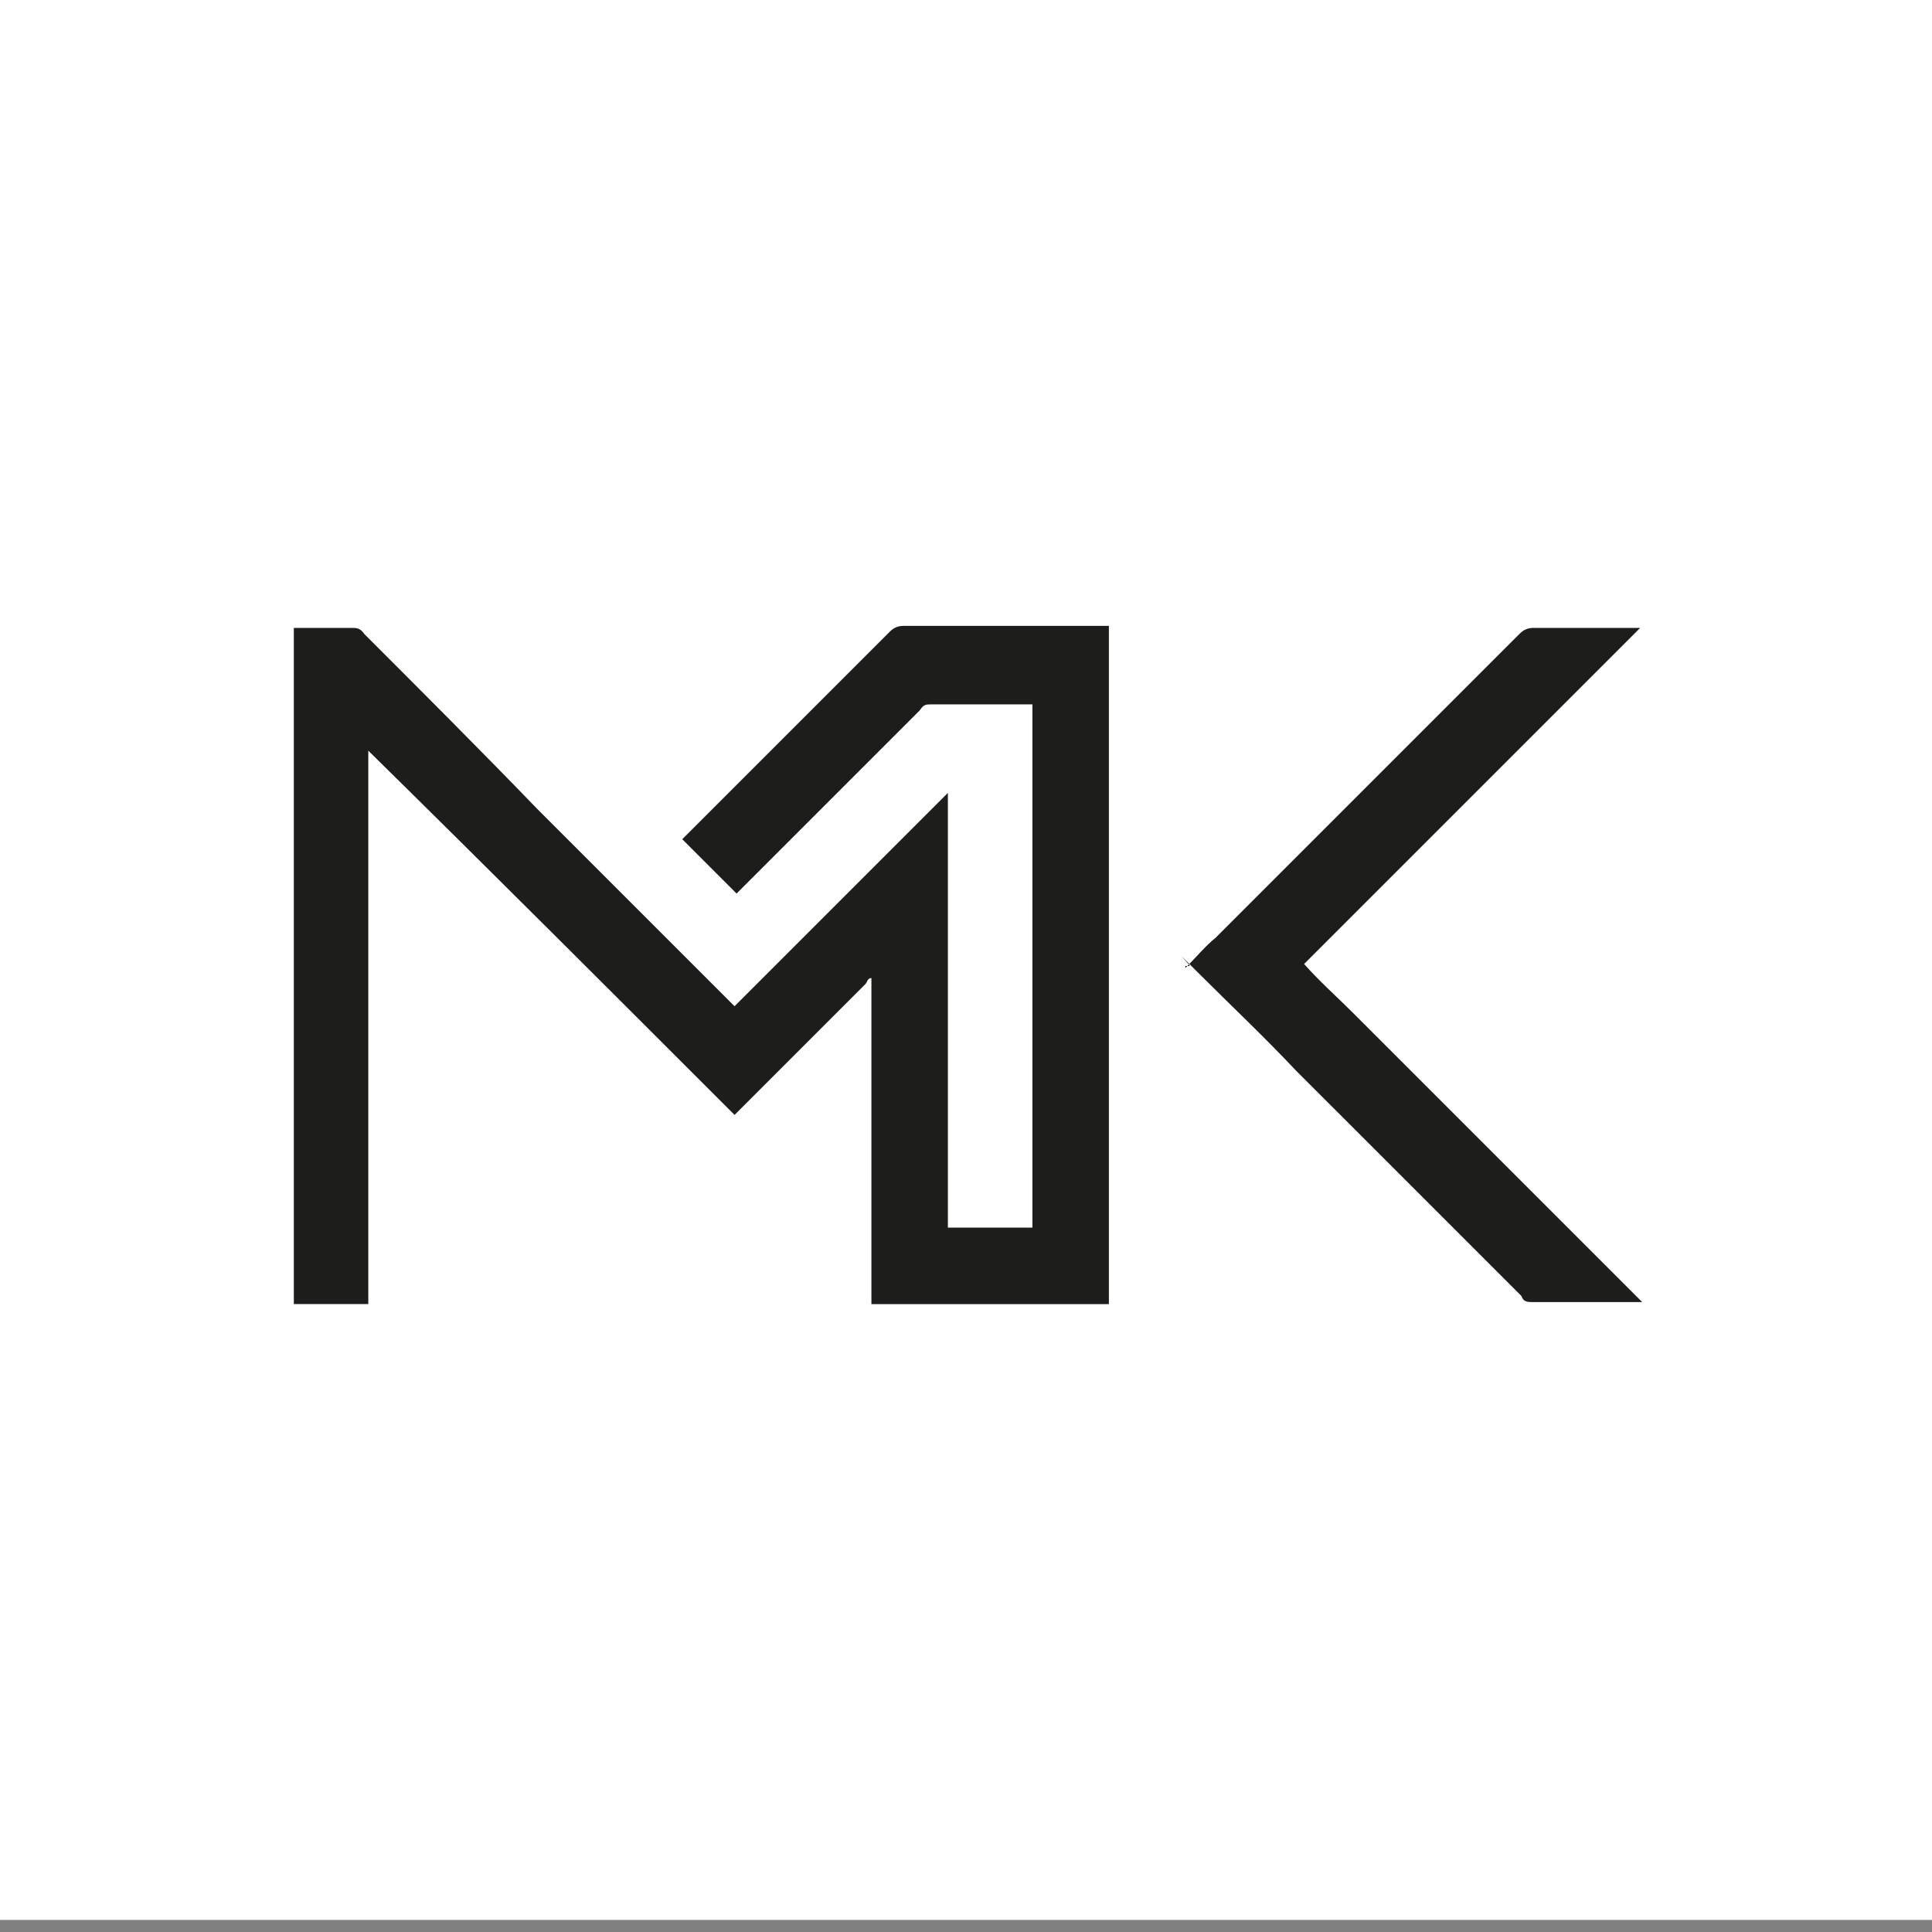
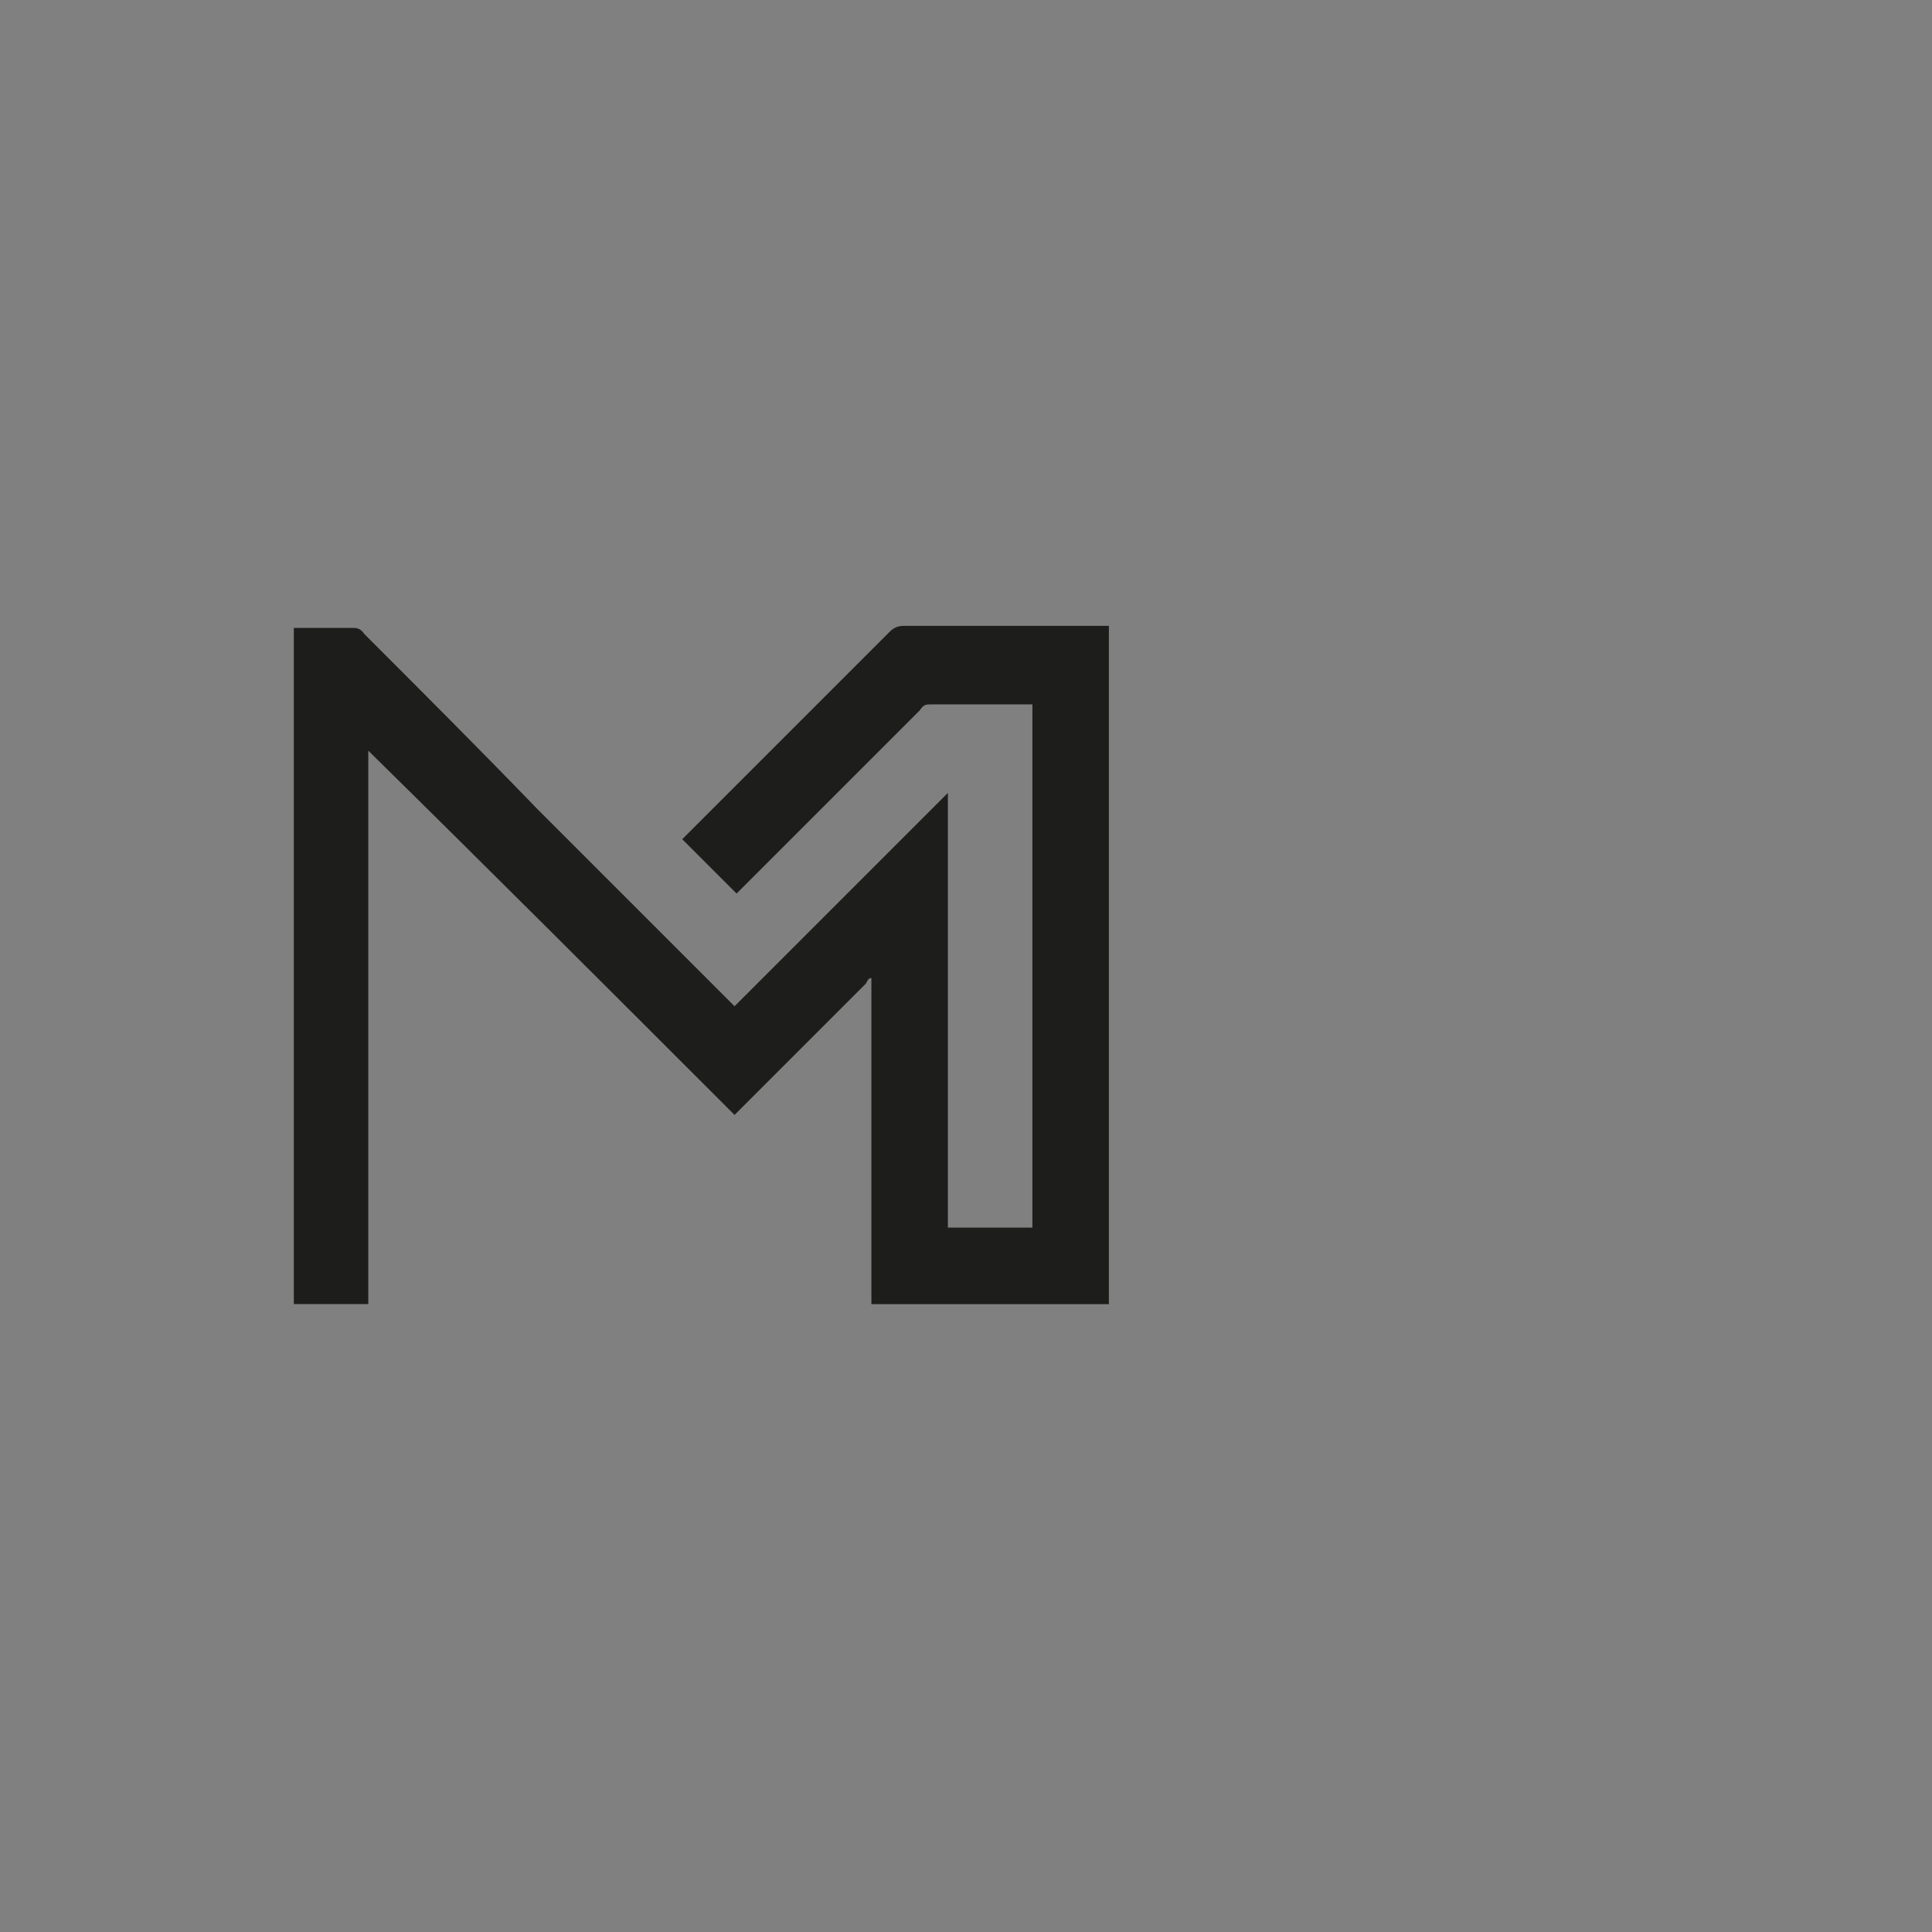
<svg xmlns="http://www.w3.org/2000/svg" data-bbox="0 0 96.1 95.4" viewBox="0 0 96 96" data-type="color">
  <rect x="0" y="0" width="96" height="96" fill="#808080" stroke="none" />
  <g>
-     <path fill="#ffffff" d="M96.1 0v95.4H0V0z" data-color="1" />
    <path d="M55.1 31.2v33.6H43.3V48.6c-.2 0-.2.2-.3.3l-6.2 6.2-.3.3c-6.1-6.1-12.1-12.1-18.2-18.1v27.5h-3.7V31.2h2.9c.2 0 .4 0 .6.3 2.9 2.9 5.8 5.8 8.6 8.7l9.5 9.5.3.3 10.6-10.6V61h4.2V35h-5c-.3 0-.4 0-.6.3l-8.8 8.8-.3.3-2.7-2.7.3-.3 10-10c.2-.2.4-.3.7-.3h10.3-.1Z" fill="#1d1d1b" data-color="2" />
-     <path d="M58.9 48.1c.6-.6 1-1.1 1.5-1.5l15.1-15.1c.2-.2.4-.3.7-.3h5.3L64.8 47.9c.8.9 1.6 1.6 2.4 2.4l2.4 2.4 2.4 2.4 2.4 2.4 2.4 2.4 2.4 2.4 2.4 2.4h-5.4c-.3 0-.5 0-.6-.3L64.4 53.2c-1.6-1.7-3.3-3.3-4.9-4.9s-.2-.2-.4-.3h-.2Z" fill="#1d1d1b" data-color="2" />
  </g>
</svg>